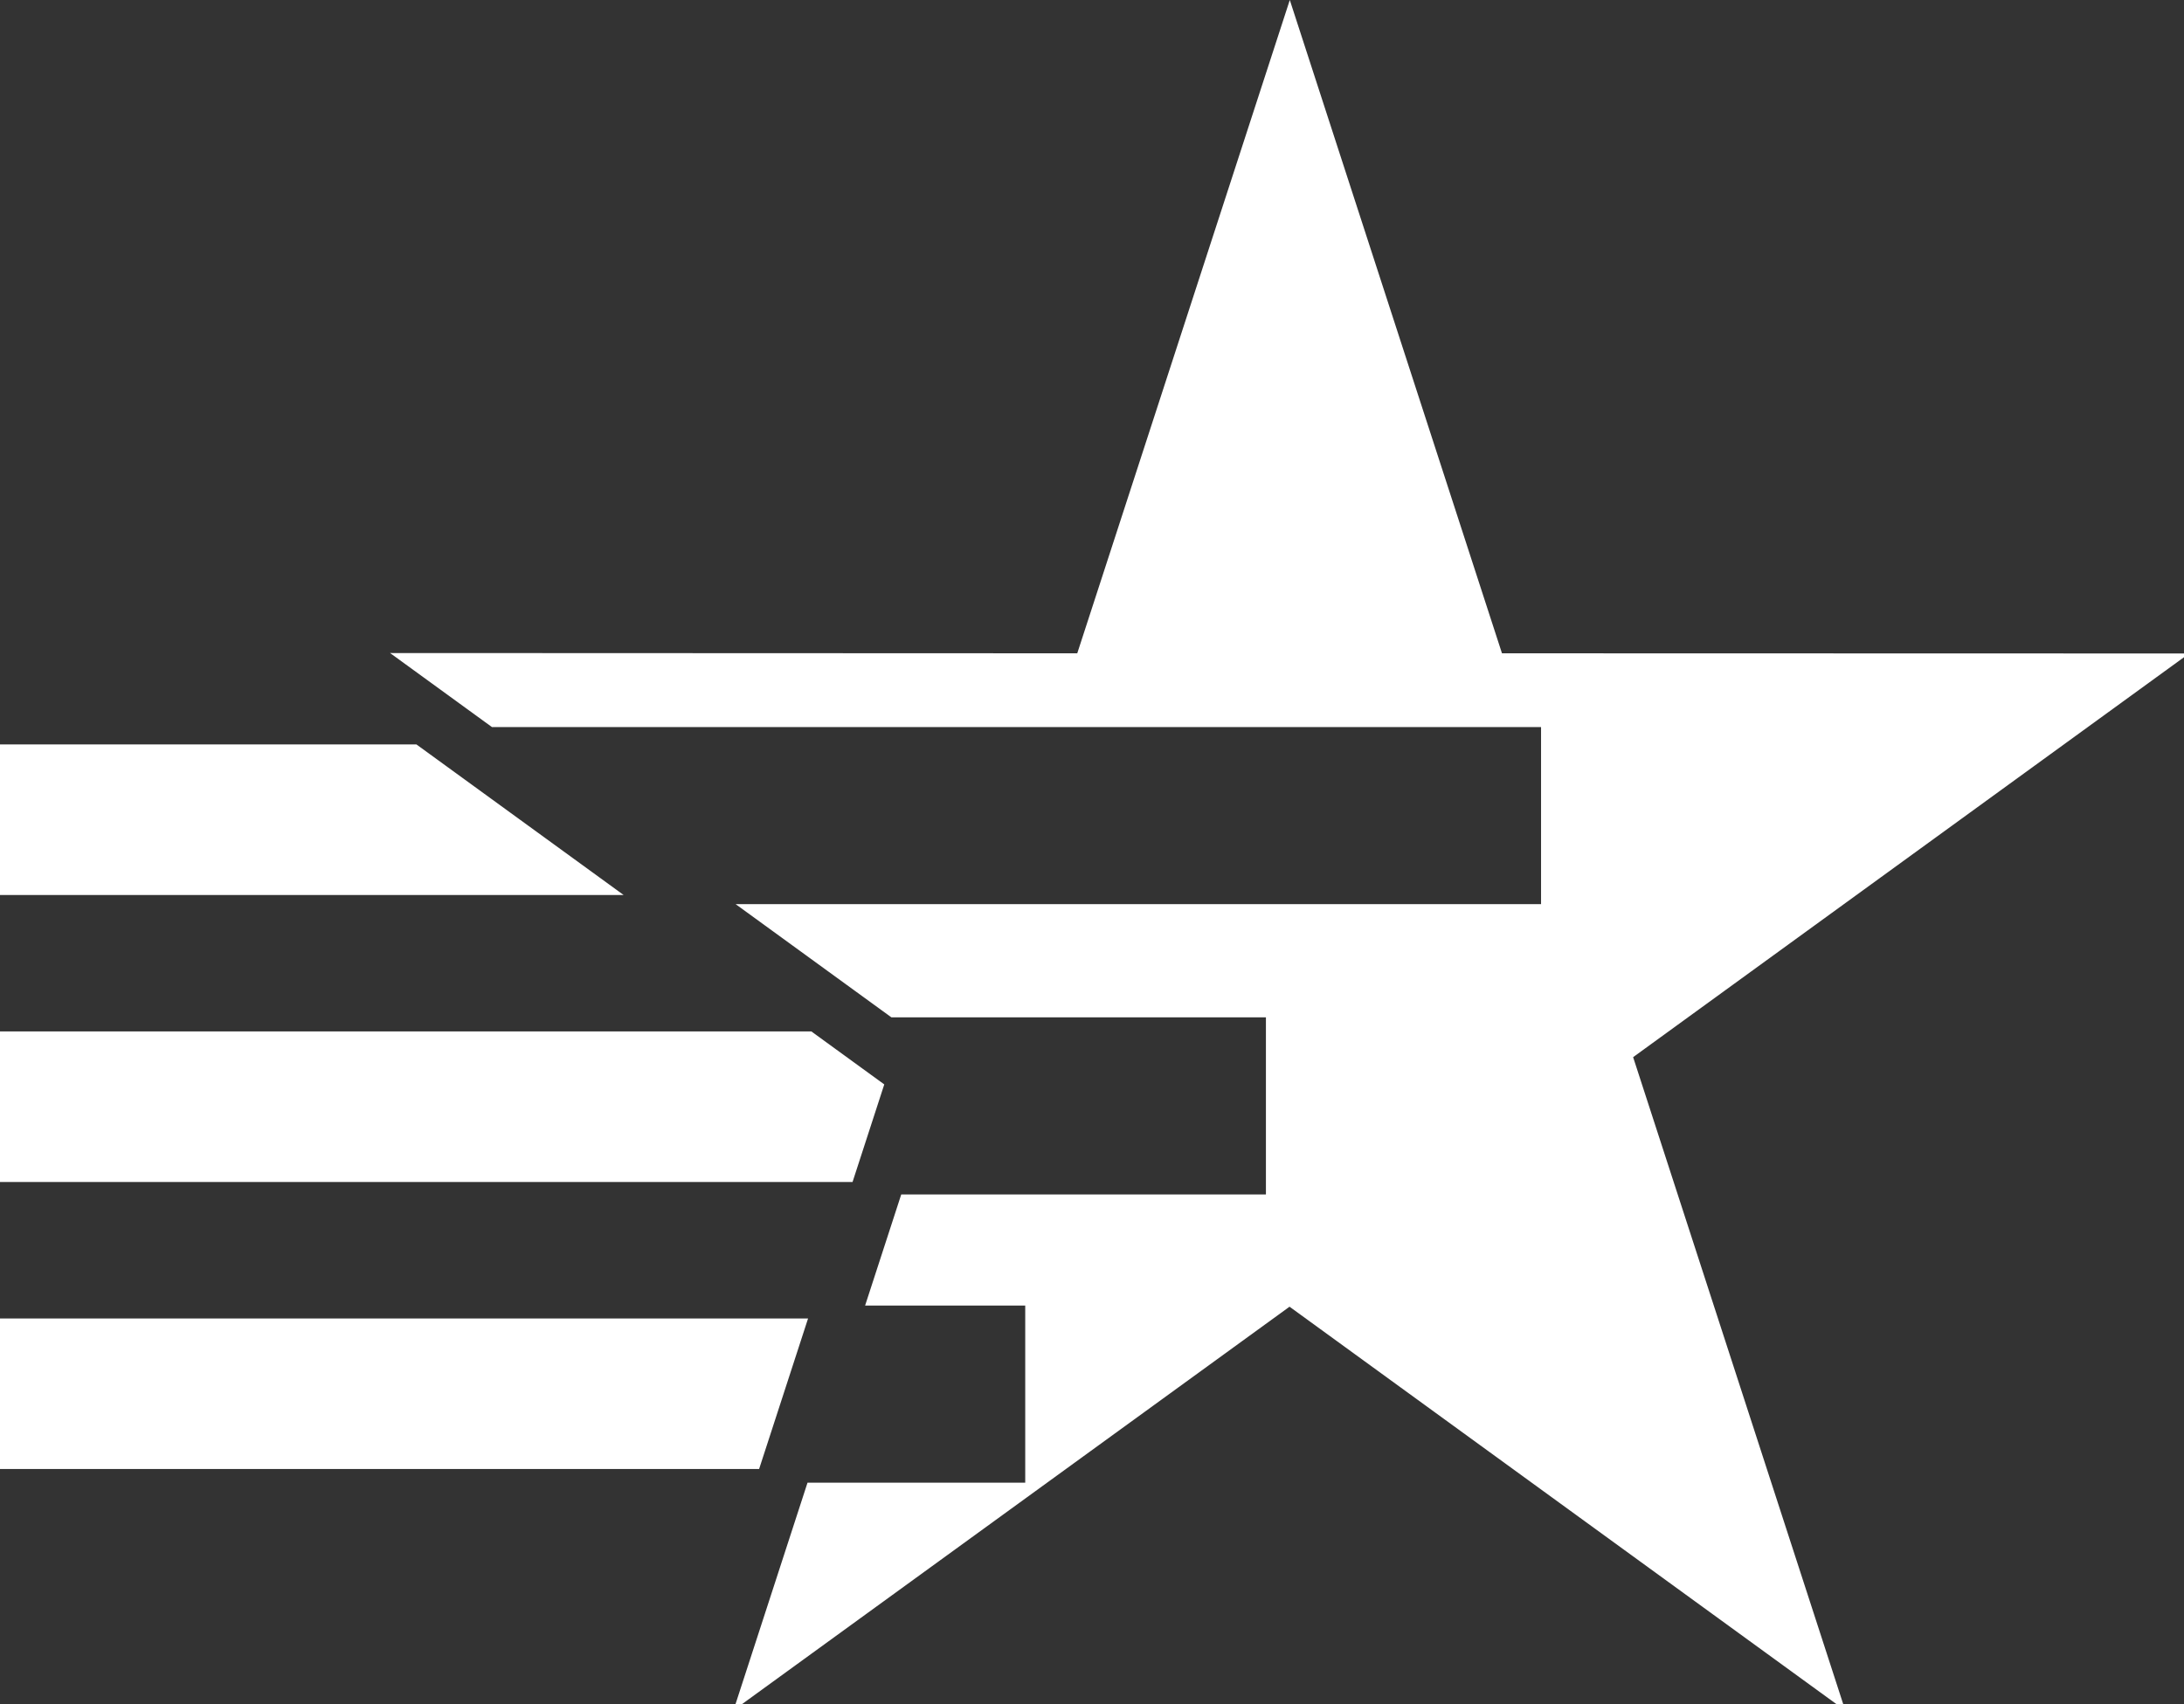
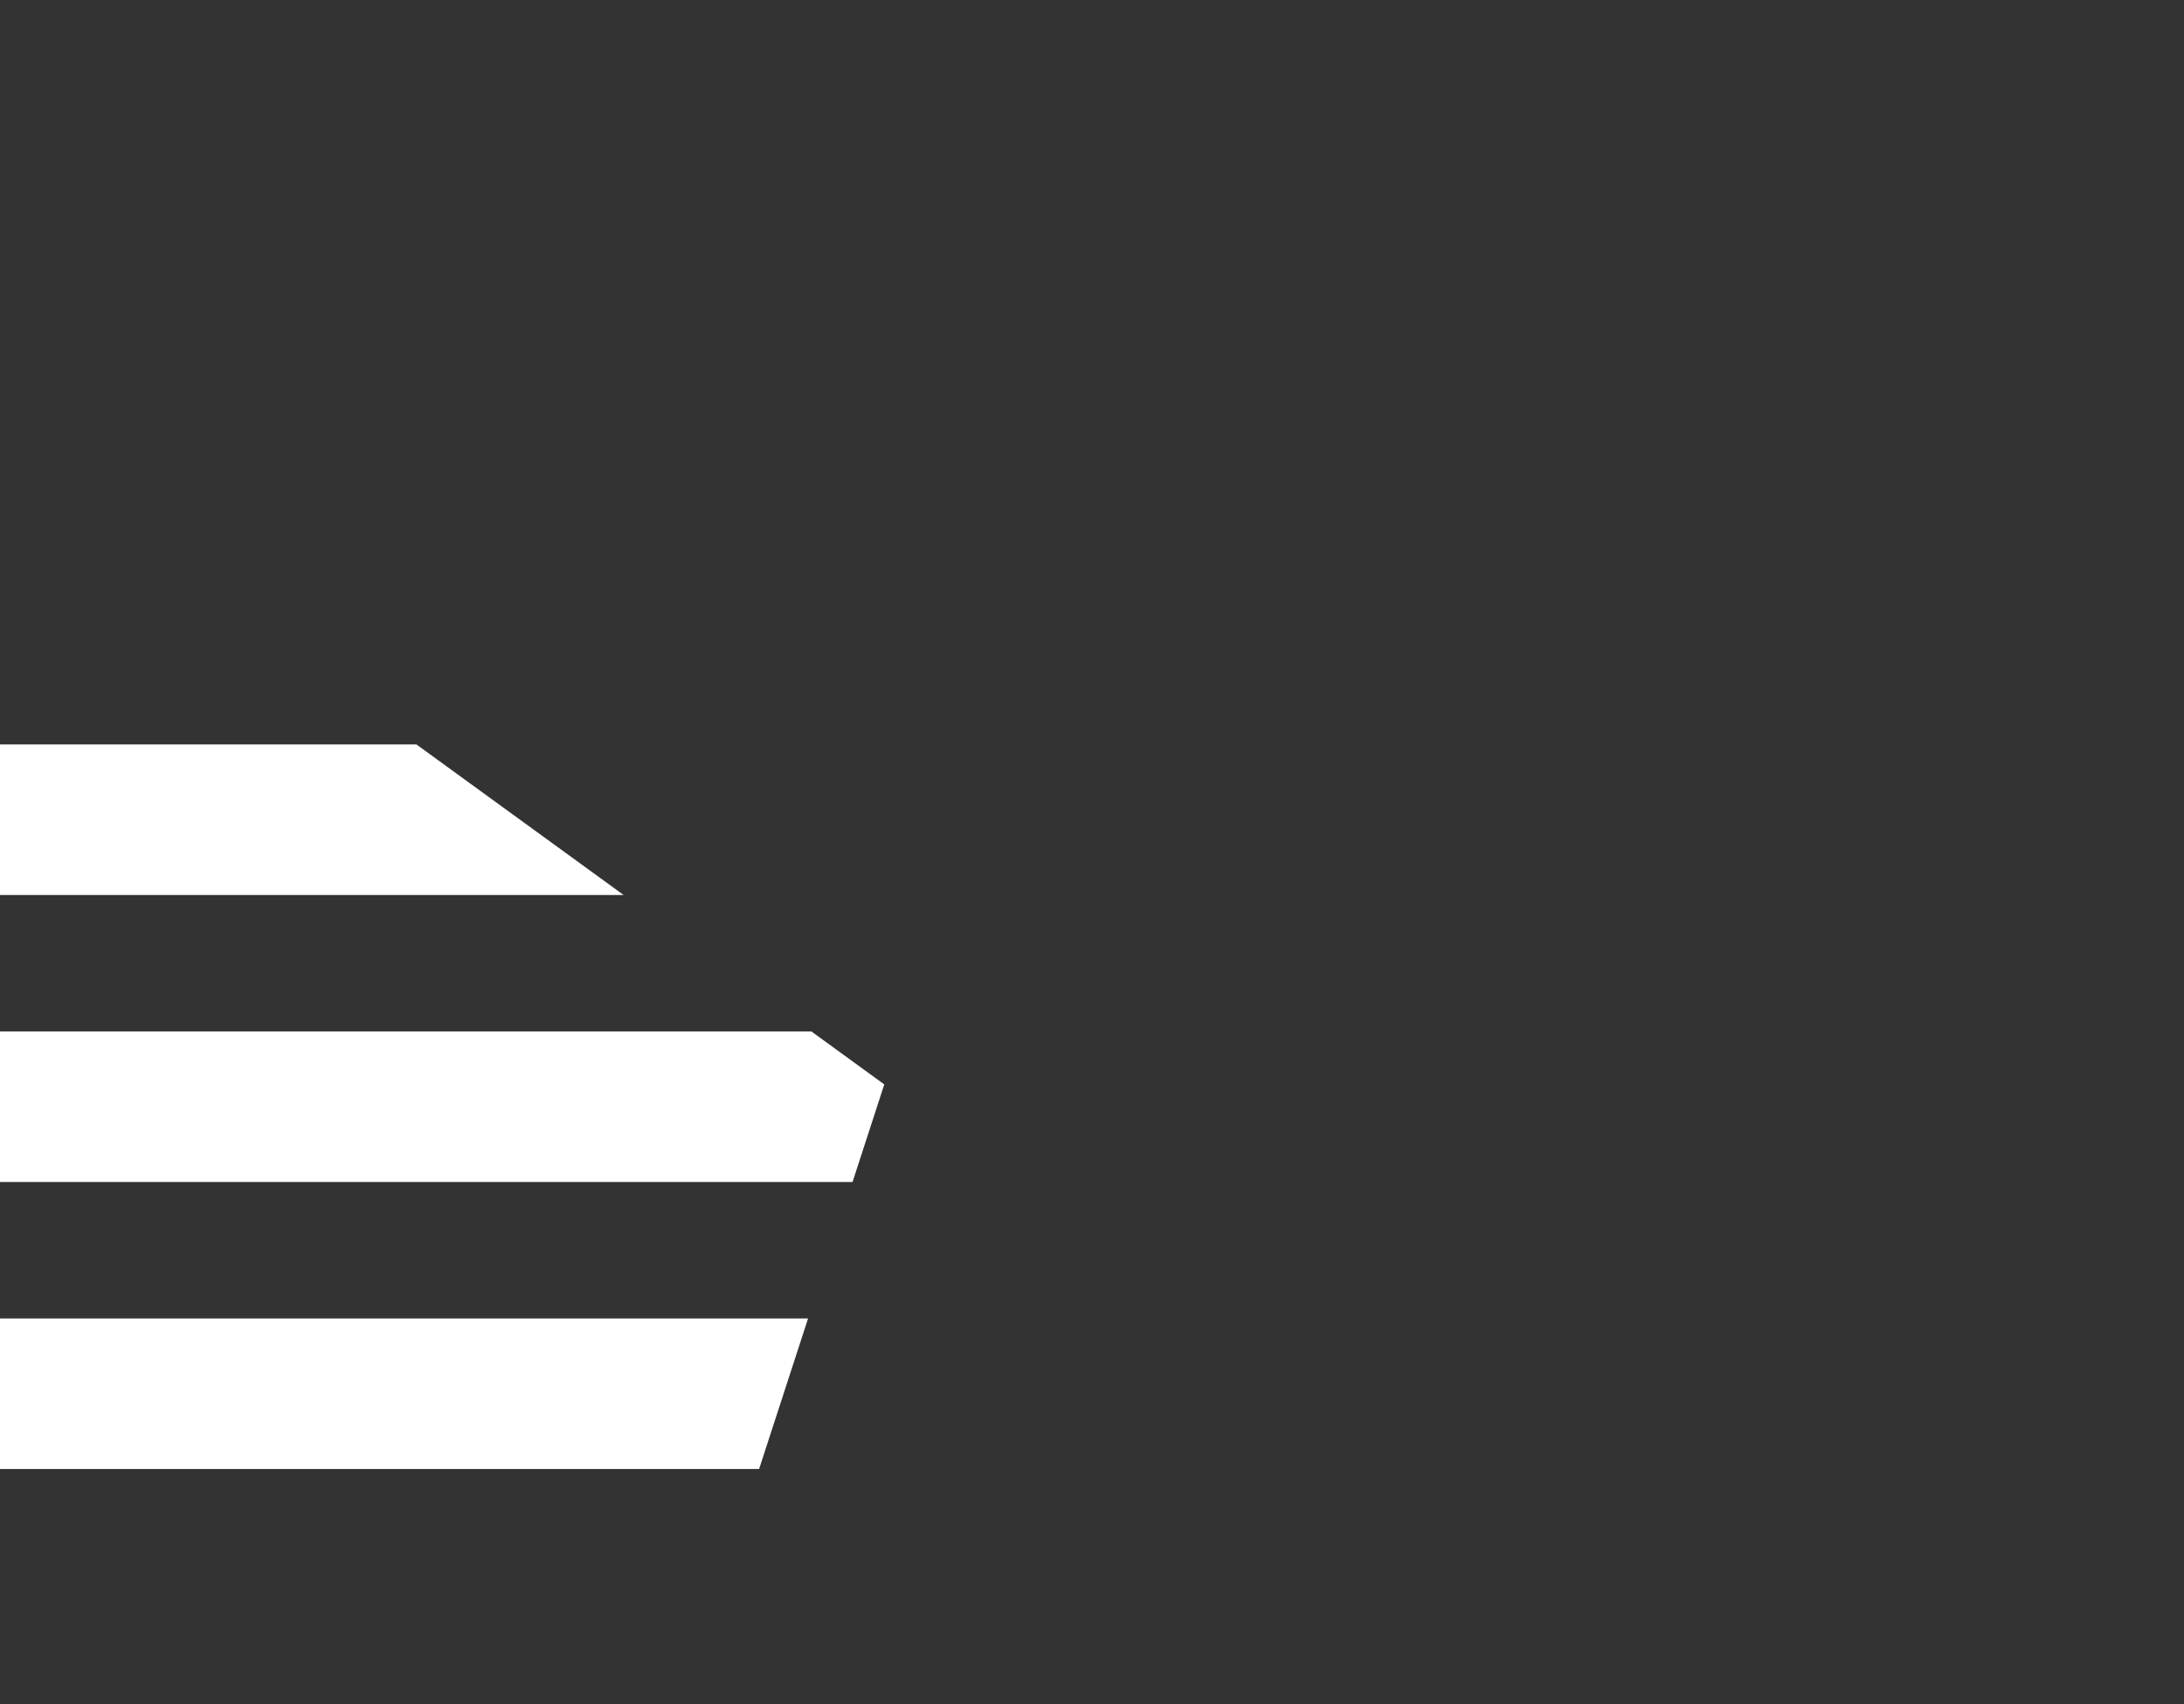
<svg xmlns="http://www.w3.org/2000/svg" width="164px" height="128px" viewBox="0 0 164 128" version="1.1">
  <rect x="0" y="0" width="164" height="128" fill="#333333" stroke="none" />
  <title>prac_logo-white</title>
  <g id="prac_logo-white" stroke="none" stroke-width="1" fill="none" fill-rule="evenodd">
    <g id="prac_logo" transform="translate(-0, 0)" fill="#FFFFFF">
      <polygon id="Fill-1" points="0 55.913 0 67.221 46.827 67.221 31.27 55.913" />
      <polygon id="Fill-2" points="0 77.471 0 88.779 64.019 88.779 66.401 81.449 60.928 77.471" />
      <polygon id="Fill-3" points="0 99.029 0 110.337 57.002 110.337 60.679 99.029" />
-       <polygon id="Fill-4" points="96.853 0 80.893 49.069 29.292 49.049 36.939 54.608 115.72 54.608 115.72 67.911 55.242 67.911 66.932 76.409 95.06 76.409 95.06 89.713 67.676 89.713 64.963 98.057 76.986 98.057 76.986 111.361 60.638 111.361 55.08 128.458 96.833 98.145 138.567 128.478 122.634 79.402 164.387 49.082 112.786 49.069" />
    </g>
  </g>
</svg>